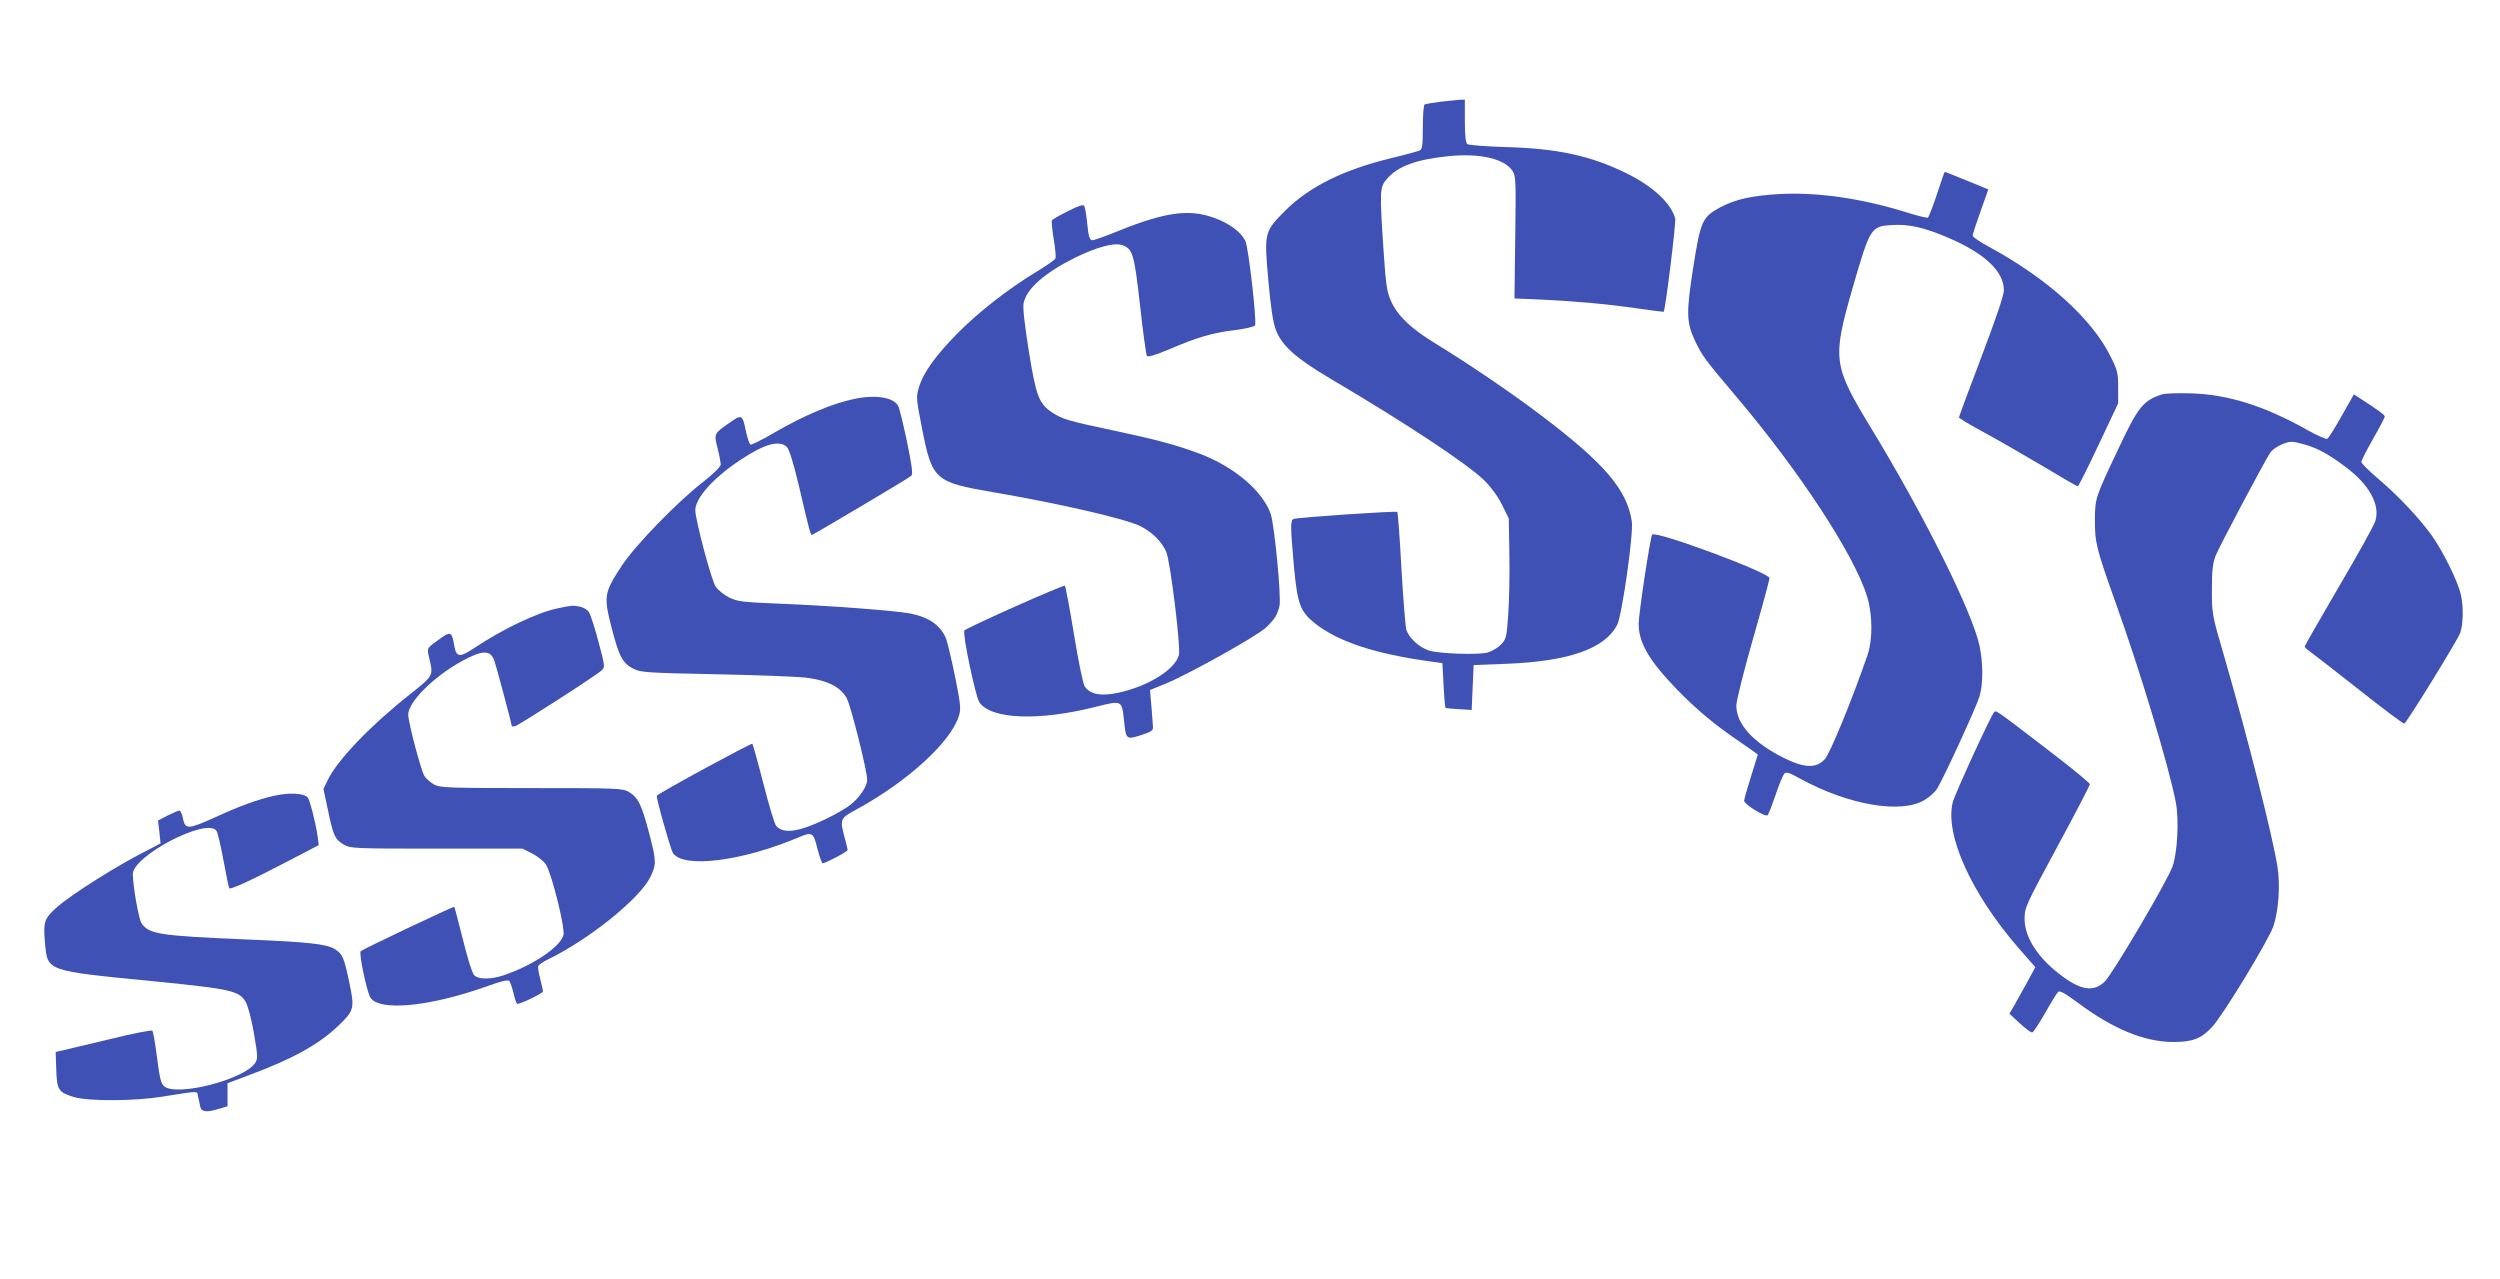
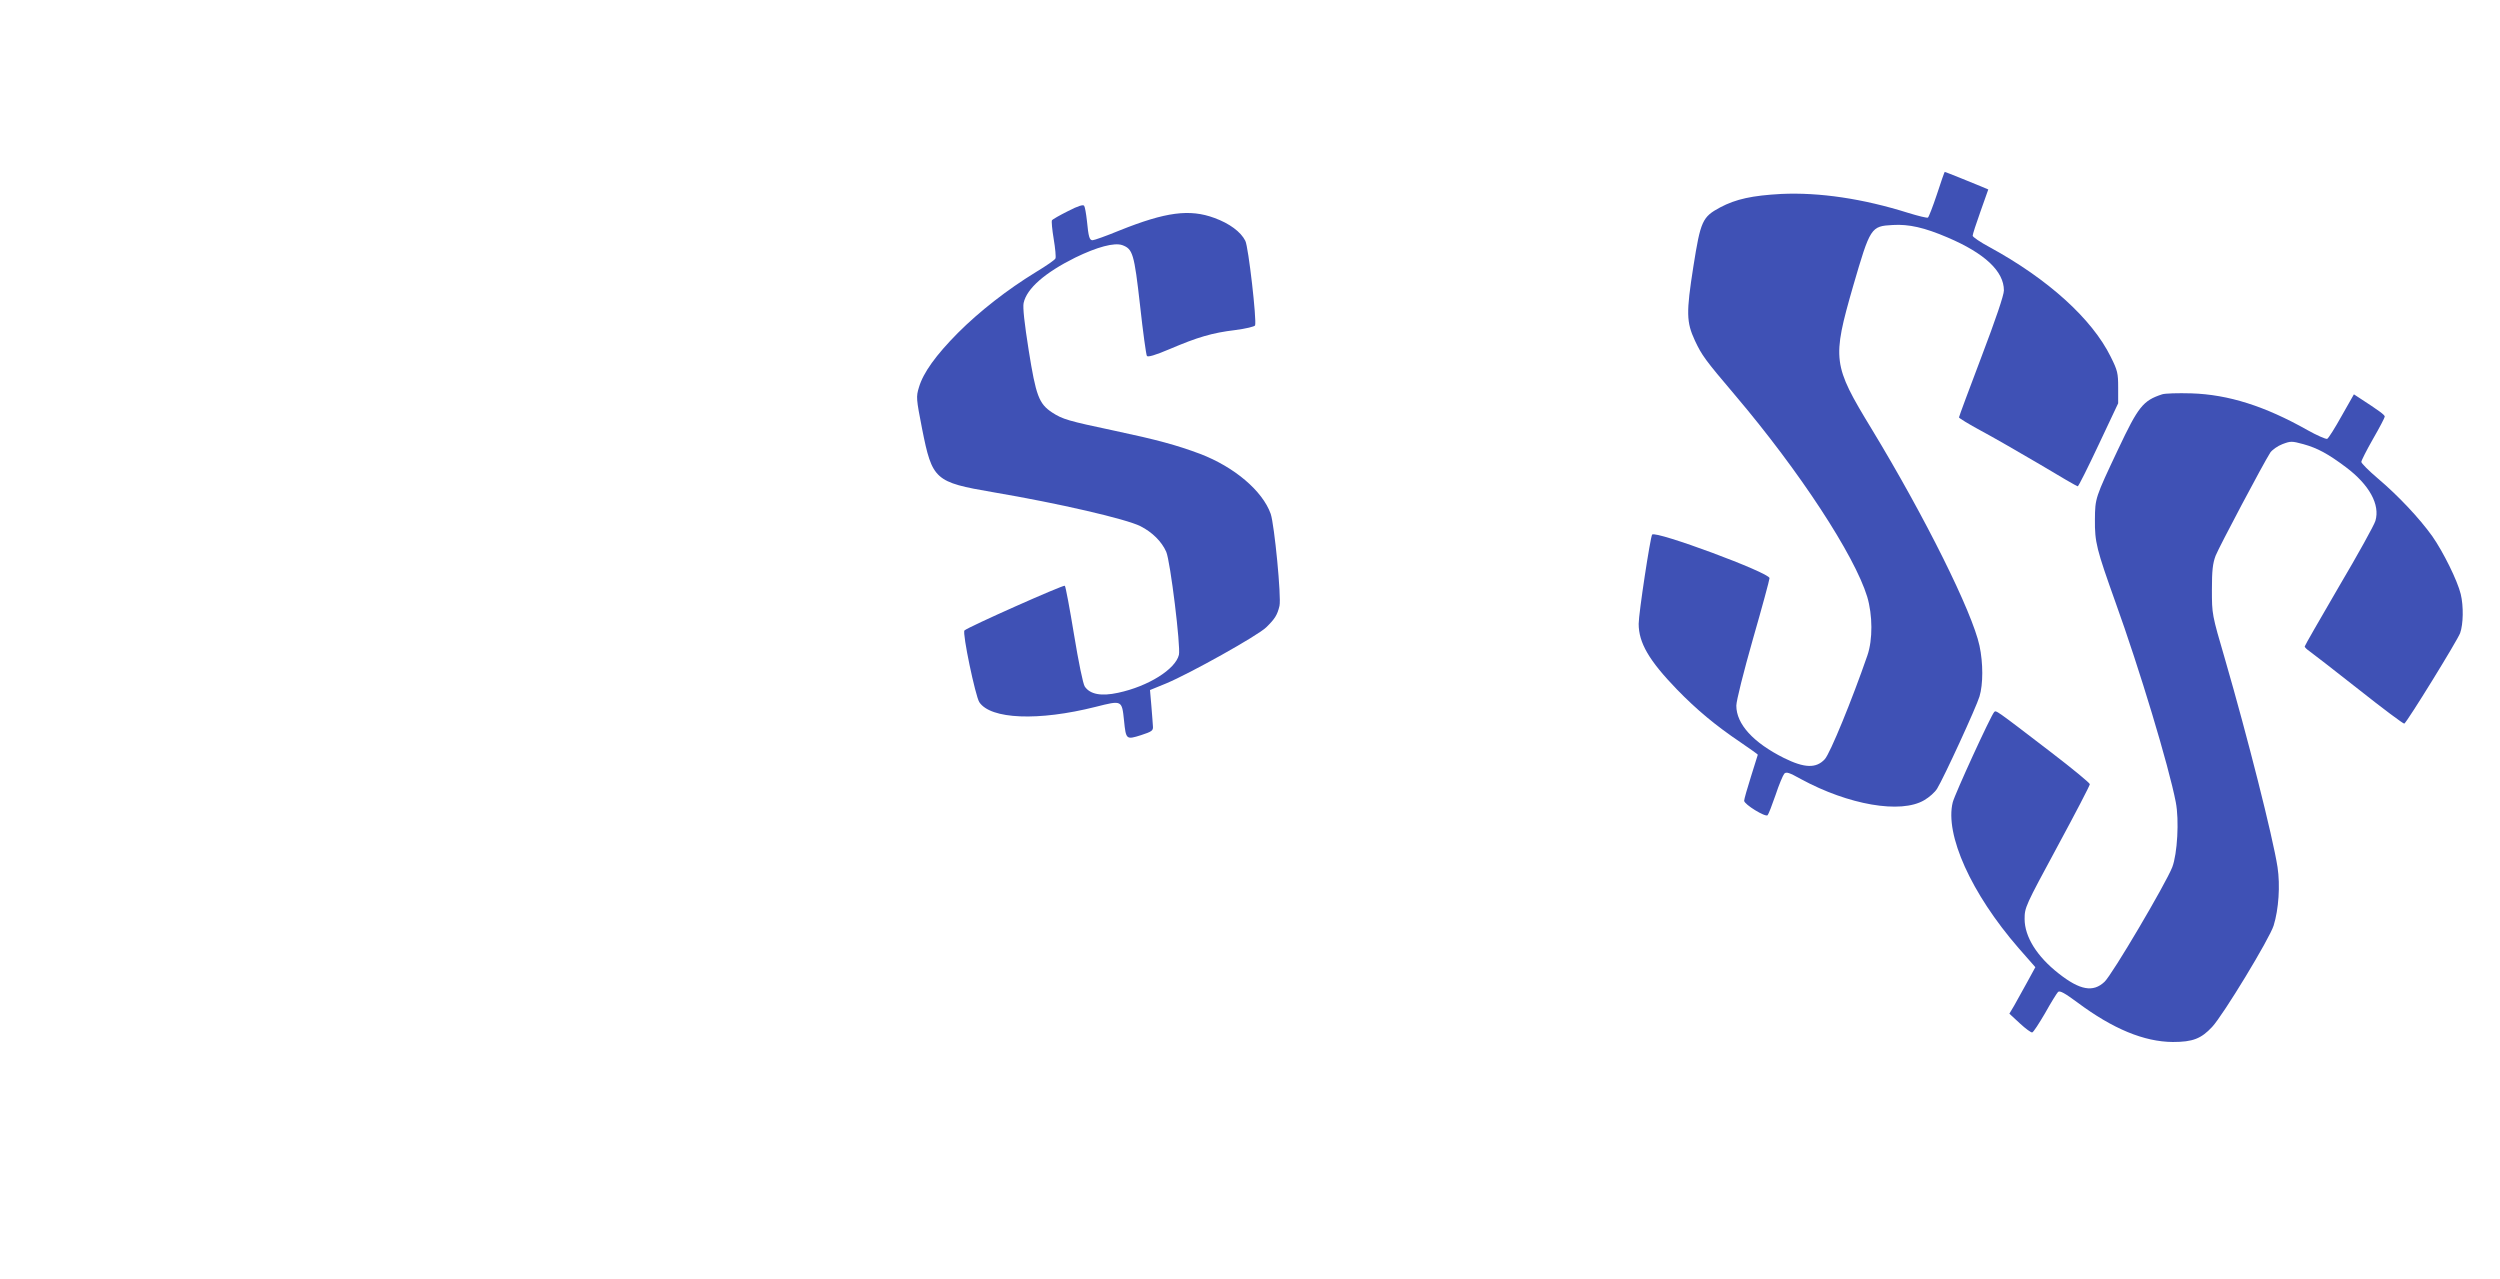
<svg xmlns="http://www.w3.org/2000/svg" version="1.0" width="1280pt" height="655pt" viewBox="0 0 1280 655" preserveAspectRatio="xMidYMid meet">
  <g transform="translate(0,655) scale(0.1,-0.1)" fill="#3f51b5" stroke="none">
-     <path d="M7375 6029 c-38 -5 -74 -11 -80 -13 -6 -1 -10 -49 -10 -116 0 -90 -3 -114 -15 -120 -8 -4 -73 -22 -144 -39 -248 -60 -423 -147 -546 -270 -107 -107 -108 -112 -86 -358 12 -137 24 -213 38 -251 30 -81 102 -145 275 -248 394 -232 710 -442 794 -525 34 -34 70 -83 90 -125 l34 -68 3 -186 c2 -102 -1 -240 -6 -308 -8 -115 -10 -124 -37 -152 -16 -17 -47 -35 -69 -41 -49 -13 -245 -6 -299 10 -52 17 -105 66 -117 109 -5 21 -16 163 -25 316 -8 154 -18 282 -21 285 -6 6 -510 -28 -531 -36 -17 -7 -16 -40 2 -243 18 -194 32 -231 108 -292 120 -94 308 -156 592 -195 l60 -8 6 -113 c3 -62 8 -114 10 -116 2 -2 33 -5 69 -7 l65 -4 5 115 5 115 160 6 c326 12 512 77 575 200 25 48 84 467 75 529 -25 164 -140 298 -468 546 -149 113 -369 262 -537 365 -125 76 -192 140 -227 215 -22 50 -27 79 -39 258 -21 313 -20 328 18 371 55 64 148 98 311 115 163 17 290 -12 332 -76 16 -25 17 -53 13 -339 l-4 -313 141 -6 c180 -9 338 -23 495 -46 69 -10 126 -17 128 -16 9 9 64 456 59 477 -20 78 -116 167 -252 233 -181 89 -353 126 -615 133 -102 3 -191 10 -197 15 -9 7 -13 44 -13 119 l0 109 -27 -1 c-16 -1 -59 -6 -98 -10z" />
    <path d="M9917 5555 c-21 -63 -42 -117 -46 -119 -4 -3 -49 8 -101 24 -232 73 -455 106 -650 97 -148 -8 -232 -26 -313 -69 -91 -49 -100 -69 -137 -303 -37 -236 -36 -284 8 -379 36 -76 50 -96 207 -281 329 -388 610 -818 675 -1030 28 -94 29 -220 1 -301 -78 -226 -191 -502 -218 -531 -44 -48 -104 -46 -209 6 -158 79 -244 174 -244 268 0 25 37 172 85 341 47 163 85 304 85 312 0 28 -582 244 -601 223 -9 -11 -69 -403 -69 -457 0 -97 53 -188 195 -335 102 -105 198 -185 327 -272 48 -33 88 -61 88 -63 0 -1 -16 -52 -35 -112 -19 -60 -35 -116 -35 -124 1 -19 109 -85 120 -74 5 5 23 52 41 104 17 52 38 101 44 108 10 12 25 7 86 -27 243 -132 511 -179 631 -108 26 15 55 41 66 59 34 55 201 418 217 472 19 63 19 171 0 260 -37 172 -277 656 -553 1111 -199 327 -202 354 -94 730 88 302 91 307 203 313 82 5 162 -13 281 -64 190 -81 288 -173 288 -271 0 -24 -42 -148 -115 -340 -63 -166 -115 -306 -115 -310 0 -4 51 -35 112 -68 62 -33 197 -111 301 -172 103 -62 191 -113 195 -113 4 0 52 96 107 213 l100 212 0 81 c0 73 -3 87 -38 157 -96 195 -322 399 -621 562 -47 25 -86 52 -86 58 0 7 18 63 40 124 l40 113 -38 16 c-50 21 -182 74 -185 74 -1 0 -20 -52 -40 -115z" />
    <path d="M5468 5469 c-42 -21 -79 -42 -82 -47 -3 -5 1 -48 9 -96 8 -47 12 -92 9 -99 -2 -7 -47 -38 -100 -70 -147 -90 -289 -201 -399 -311 -113 -114 -178 -204 -200 -279 -15 -49 -14 -58 16 -212 52 -262 65 -274 363 -325 341 -58 681 -137 755 -174 61 -31 109 -79 132 -131 21 -47 75 -488 65 -528 -18 -74 -157 -161 -311 -194 -87 -19 -144 -8 -171 32 -9 13 -32 126 -55 266 -22 134 -43 246 -47 250 -7 6 -497 -212 -514 -229 -12 -12 56 -336 76 -367 58 -88 303 -98 596 -24 135 34 134 35 145 -70 10 -98 11 -99 87 -75 55 18 63 23 61 45 -1 13 -4 60 -8 105 l-7 81 83 34 c120 50 468 244 512 287 44 43 57 63 68 110 10 44 -26 415 -45 471 -42 118 -186 240 -361 307 -120 45 -223 73 -440 119 -236 50 -264 58 -318 93 -68 45 -83 86 -120 318 -22 139 -31 220 -26 243 16 74 109 155 264 232 113 55 200 78 241 64 54 -20 61 -43 91 -308 15 -137 31 -253 35 -259 4 -8 42 3 115 34 145 62 220 84 337 98 54 7 100 18 102 24 9 25 -34 403 -50 433 -23 46 -81 89 -158 117 -127 47 -249 31 -486 -64 -68 -28 -130 -50 -138 -50 -16 0 -21 17 -29 100 -4 36 -10 70 -14 76 -4 8 -31 0 -83 -27z" />
    <path d="M11070 4531 c-98 -32 -122 -63 -225 -281 -118 -250 -118 -250 -119 -360 -1 -117 8 -151 105 -423 124 -344 273 -838 309 -1024 18 -92 8 -265 -18 -333 -34 -86 -308 -551 -347 -587 -58 -55 -126 -43 -235 43 -111 87 -174 188 -174 279 0 59 4 67 167 369 92 170 167 314 167 321 0 6 -91 81 -202 166 -287 220 -278 213 -288 203 -17 -18 -201 -419 -212 -462 -41 -165 94 -466 337 -746 l86 -98 -42 -77 c-23 -42 -53 -95 -66 -119 l-25 -42 54 -50 c29 -27 58 -48 63 -46 6 1 35 46 66 99 30 54 60 102 66 108 9 9 35 -6 100 -54 181 -135 341 -201 488 -202 102 0 145 17 201 77 57 61 294 452 315 519 26 84 34 206 20 299 -24 155 -154 668 -269 1065 -67 229 -67 230 -67 355 0 99 4 135 19 175 19 47 244 472 280 528 10 14 38 34 62 43 42 16 48 16 107 0 72 -20 126 -49 218 -118 120 -90 176 -192 151 -275 -6 -21 -90 -173 -187 -337 -96 -165 -175 -302 -175 -306 0 -4 10 -14 23 -23 12 -8 125 -96 251 -195 126 -100 232 -179 236 -177 15 9 274 429 286 464 16 45 18 137 3 199 -17 70 -90 217 -146 297 -66 92 -173 206 -278 295 -47 40 -85 78 -85 85 0 7 27 60 60 118 33 57 60 109 60 114 0 9 -29 30 -132 97 l-26 17 -63 -111 c-34 -61 -67 -114 -74 -117 -7 -2 -53 18 -101 45 -218 123 -405 182 -594 188 -69 2 -136 0 -150 -5z" />
-     <path d="M4381 4509 c-117 -23 -264 -85 -425 -179 -58 -34 -109 -59 -114 -56 -5 3 -15 32 -22 64 -19 91 -21 92 -84 48 -81 -56 -81 -56 -62 -131 9 -35 16 -72 16 -83 0 -11 -32 -43 -82 -83 -137 -105 -356 -331 -425 -436 -90 -138 -93 -155 -52 -315 38 -149 57 -185 114 -213 37 -18 71 -20 414 -27 206 -4 415 -12 463 -17 111 -13 179 -46 213 -105 21 -39 105 -371 105 -419 0 -32 -39 -91 -85 -127 -22 -18 -80 -51 -130 -75 -134 -64 -213 -76 -250 -35 -9 9 -38 107 -66 216 -28 110 -54 202 -57 206 -5 5 -473 -249 -489 -266 -6 -5 70 -273 82 -293 53 -81 355 -43 647 81 66 28 73 24 93 -59 11 -41 23 -75 27 -75 15 0 128 60 128 68 0 4 -7 32 -15 62 -26 96 -24 100 57 144 265 144 488 348 528 482 11 35 8 59 -20 200 -18 87 -39 175 -46 194 -29 69 -86 109 -184 129 -74 14 -407 40 -667 50 -194 8 -216 11 -260 32 -26 13 -57 38 -69 56 -22 33 -104 341 -104 391 0 62 93 166 229 256 124 83 202 105 240 67 12 -12 33 -79 61 -197 58 -247 60 -256 69 -252 20 9 498 292 507 302 9 8 3 52 -22 174 -19 90 -39 172 -45 183 -23 44 -112 59 -218 38z" />
-     <path d="M2854 3435 c-107 -23 -279 -105 -426 -203 -77 -51 -92 -48 -103 16 -11 65 -18 69 -62 39 -82 -59 -78 -51 -65 -108 21 -89 22 -88 -98 -183 -205 -162 -371 -336 -421 -438 l-23 -47 23 -108 c27 -132 36 -151 81 -177 34 -20 49 -21 475 -21 l440 0 50 -25 c27 -14 59 -39 70 -56 29 -44 99 -325 90 -361 -15 -61 -160 -158 -308 -207 -66 -22 -130 -21 -150 2 -10 10 -35 92 -57 182 -23 90 -42 165 -44 167 -3 4 -467 -216 -479 -227 -11 -10 31 -206 49 -237 45 -72 300 -48 591 55 83 30 114 37 121 29 5 -7 15 -36 22 -64 6 -29 15 -53 18 -53 20 0 132 55 132 64 0 6 -7 35 -14 64 -8 30 -13 59 -10 66 3 7 25 22 50 34 210 102 467 309 523 420 32 65 32 83 -4 221 -40 152 -57 187 -105 216 -34 19 -51 20 -500 20 -423 0 -468 2 -497 18 -18 10 -40 29 -49 42 -18 27 -83 274 -84 316 0 64 128 193 273 273 104 57 145 59 166 9 10 -25 91 -328 91 -340 0 -3 8 -3 18 -1 20 6 419 262 444 287 16 15 15 23 -18 146 -19 72 -41 140 -49 151 -7 12 -28 24 -46 28 -39 7 -40 7 -115 -9z" />
-     <path d="M1405 2476 c-88 -20 -176 -52 -300 -109 -142 -64 -156 -65 -168 -9 -4 23 -13 42 -18 42 -5 0 -32 -11 -60 -25 l-50 -26 7 -59 6 -58 -53 -28 c-163 -81 -407 -235 -481 -302 -61 -55 -67 -73 -58 -175 14 -152 -3 -146 565 -202 391 -39 429 -48 463 -105 11 -17 29 -87 42 -159 20 -120 21 -131 6 -154 -56 -84 -401 -173 -465 -119 -17 14 -23 40 -37 147 -9 72 -20 134 -24 138 -4 4 -99 -14 -211 -42 -112 -27 -222 -53 -244 -58 l-40 -9 3 -89 c3 -105 11 -118 91 -142 75 -22 308 -21 451 2 196 31 178 31 184 1 4 -14 8 -37 11 -51 6 -29 33 -32 100 -11 l40 12 0 59 0 59 112 42 c218 81 355 156 454 251 82 78 85 90 59 215 -28 135 -36 154 -75 178 -44 27 -135 37 -455 50 -446 19 -498 27 -536 84 -14 23 -43 185 -44 250 -1 93 373 289 427 224 7 -7 23 -76 37 -152 14 -76 27 -141 30 -144 8 -7 109 39 295 136 l163 85 -5 41 c-11 74 -39 184 -51 202 -17 23 -95 27 -171 10z" />
  </g>
</svg>